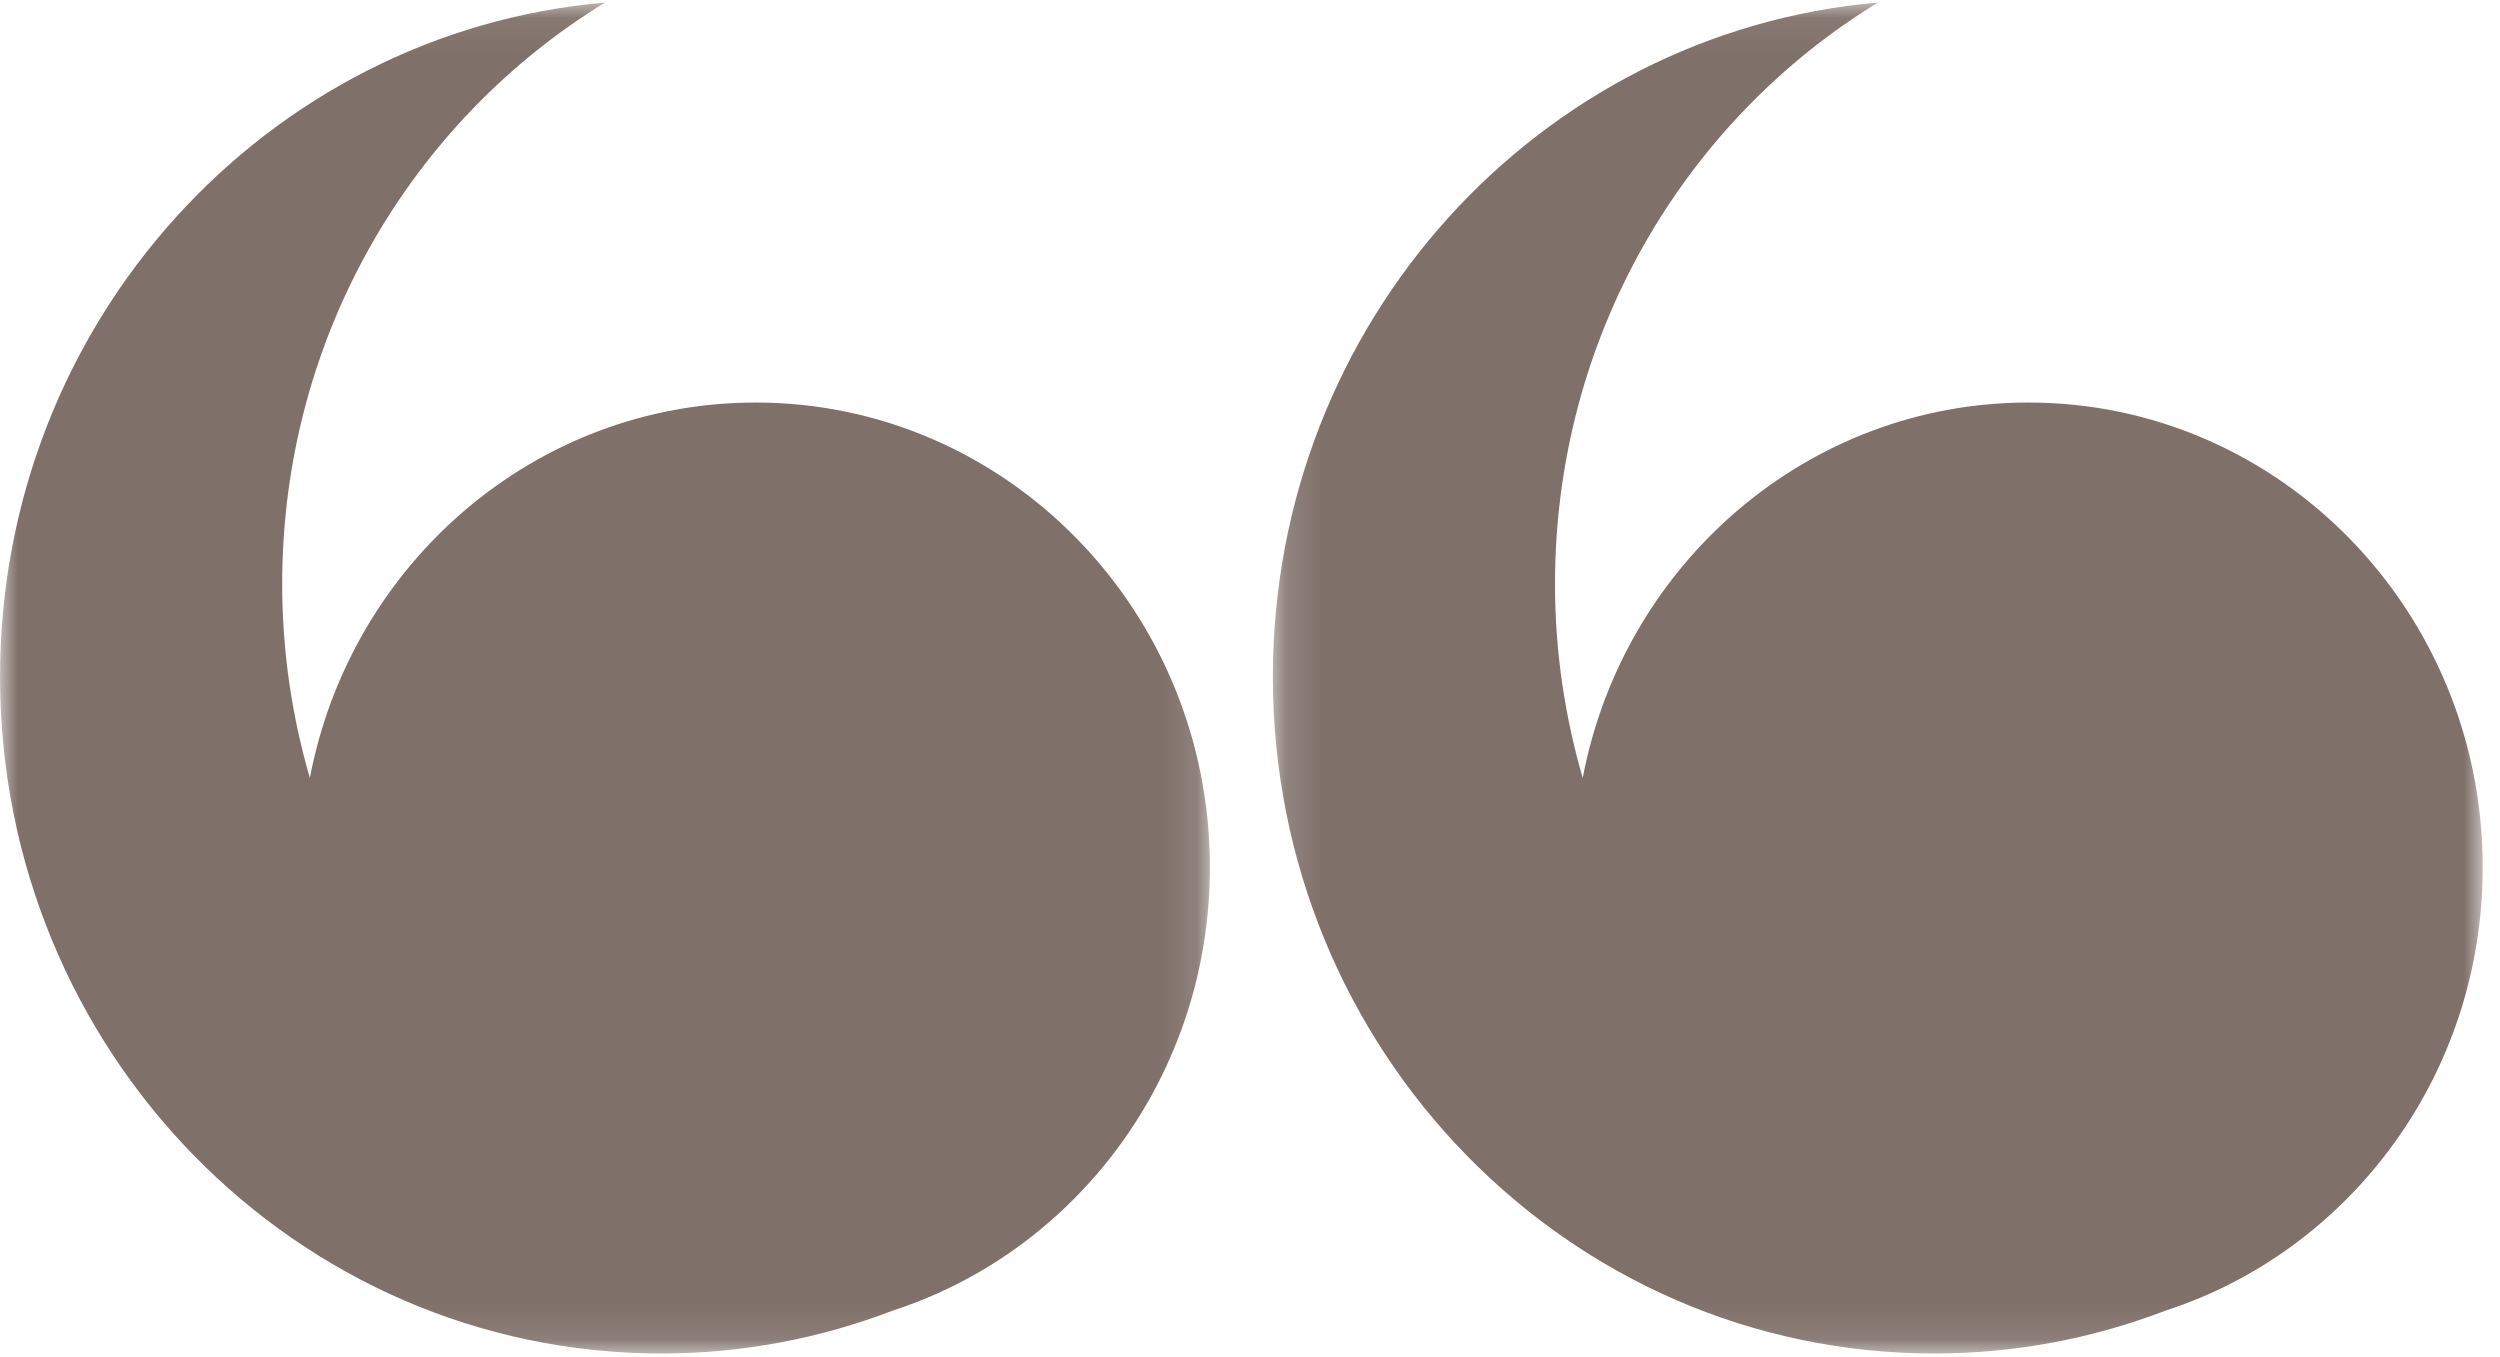
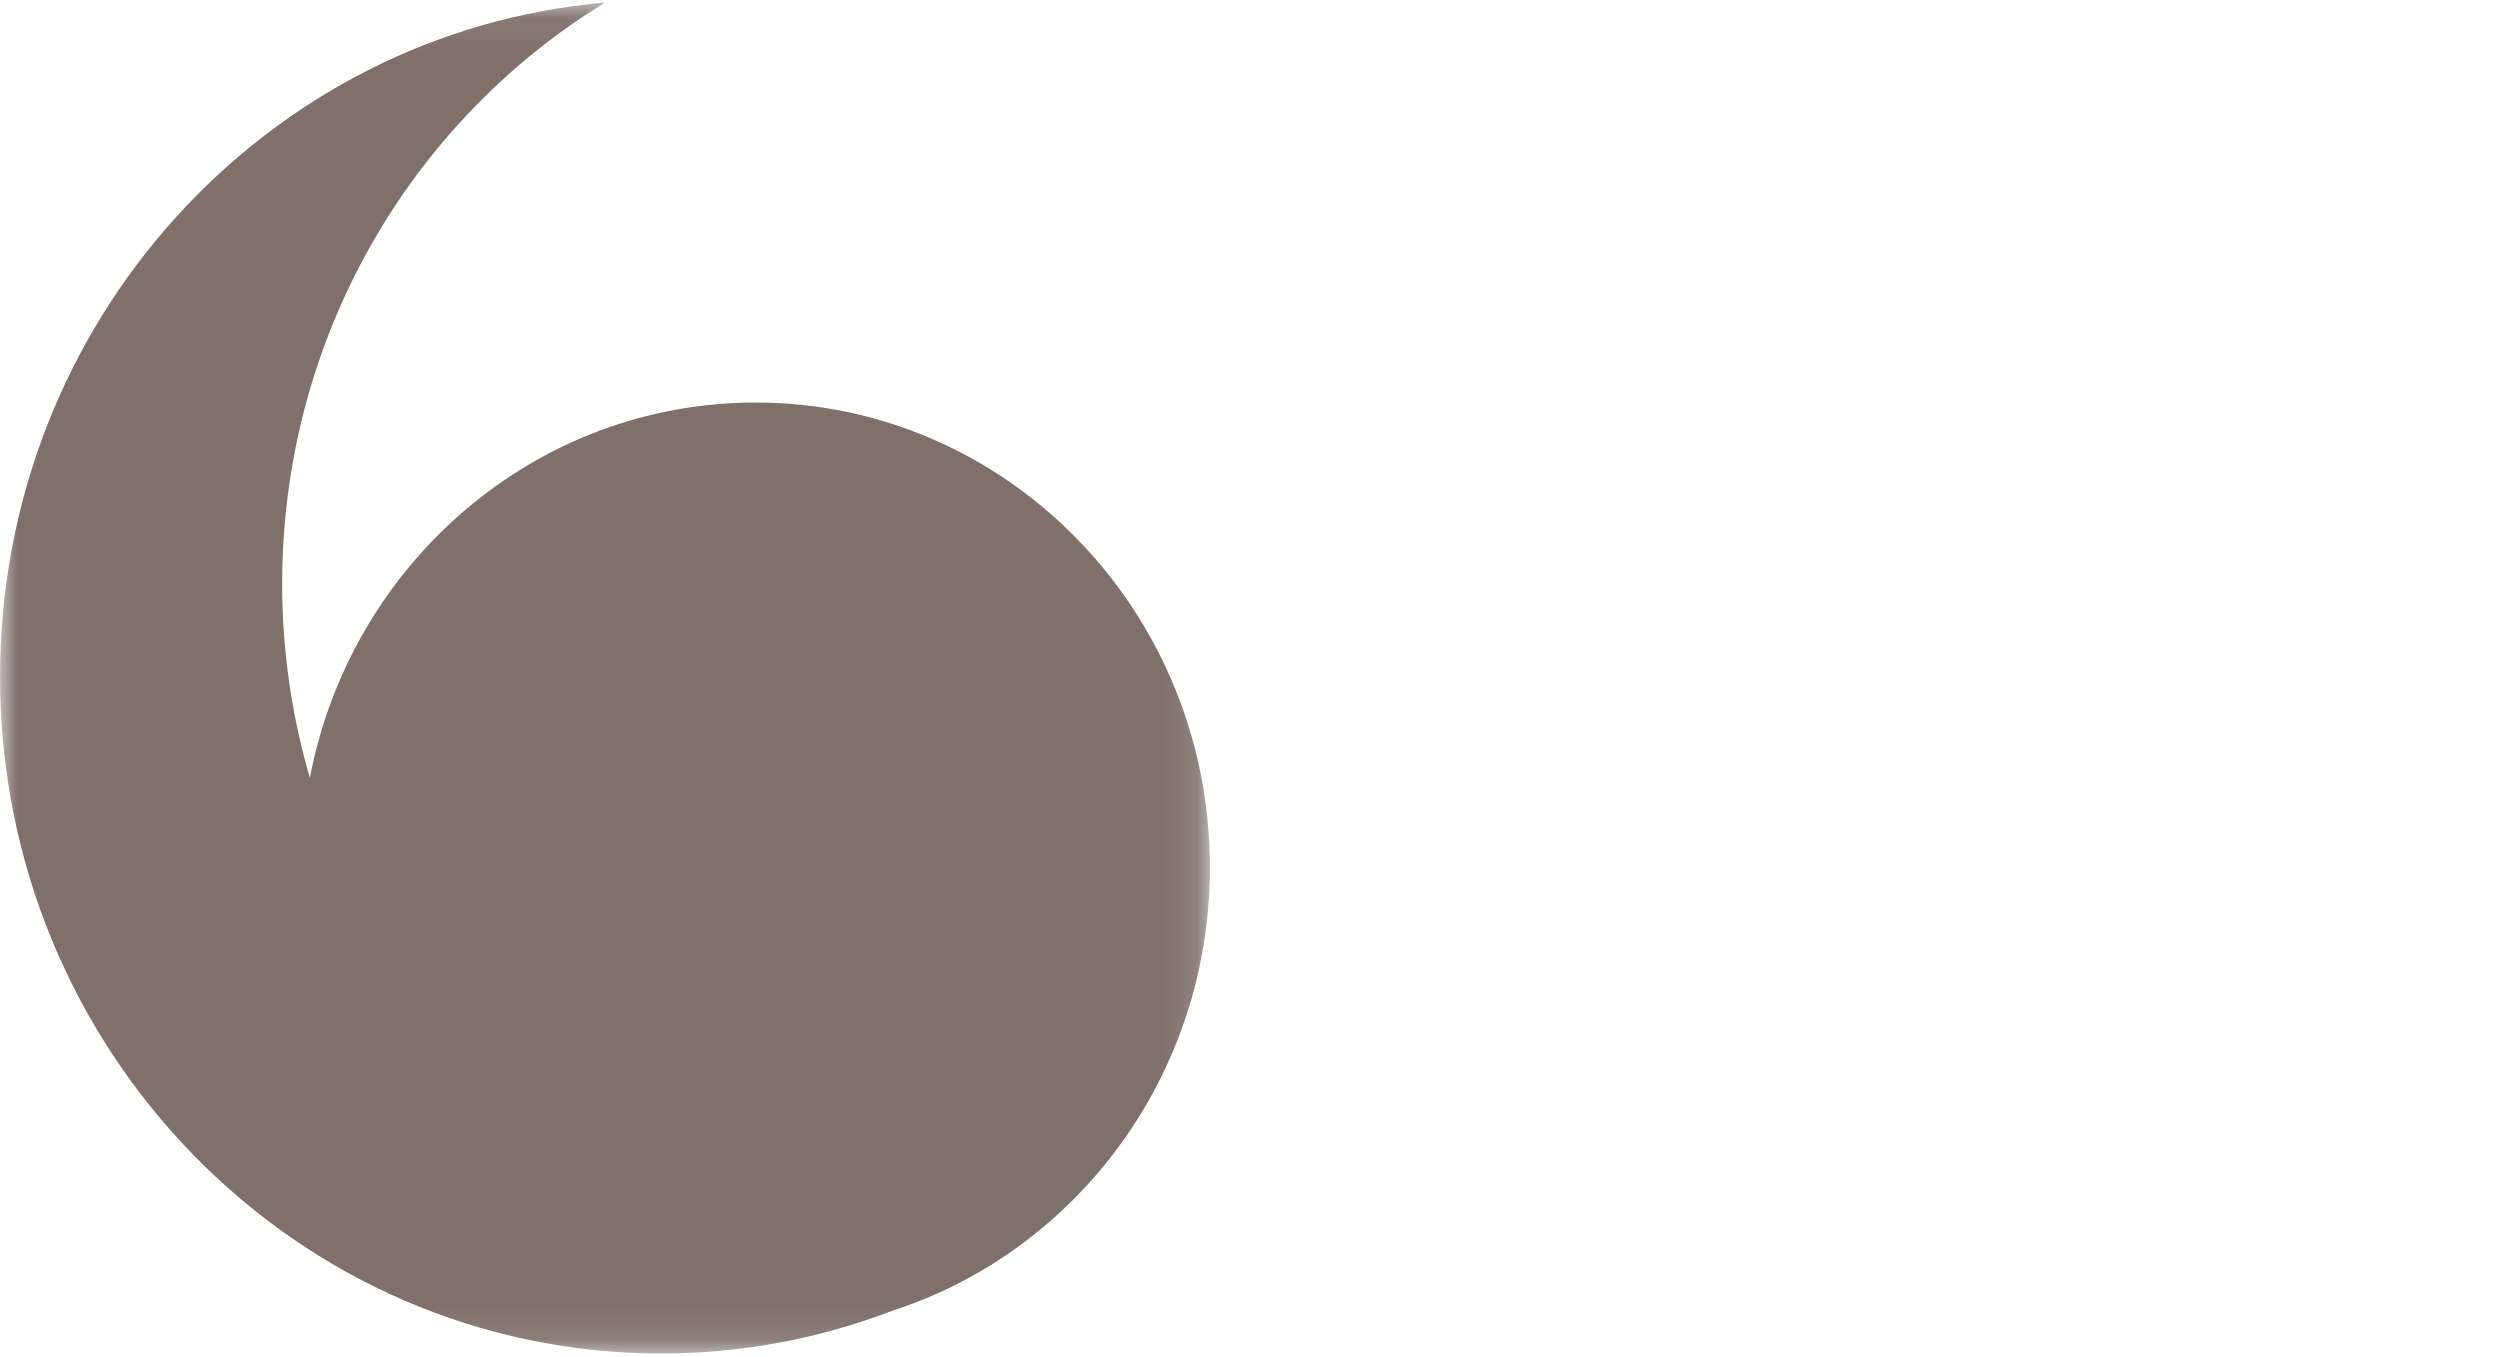
<svg xmlns="http://www.w3.org/2000/svg" height="38" width="70">
  <mask id="a" fill="#fff">
    <path d="m0 .072h33.877v37.826h-33.877z" fill="#fff" fill-rule="evenodd" />
  </mask>
  <mask id="b" fill="#fff">
-     <path d="m.147.072h33.876v37.826h-33.876z" fill="#fff" fill-rule="evenodd" />
-   </mask>
+     </mask>
  <g fill="#7f7069" fill-rule="evenodd">
    <path d="m33.877 24.286c0-7.188-5.695-13.015-12.719-13.015-6.186 0-11.34 4.521-12.482 10.511-.5-1.72-.775-3.543-.775-5.43 0-6.92 3.627-12.971 9.04-16.28-9.487.82-16.94 8.955-16.94 18.876 0 10.468 8.29 18.95 18.518 18.95 2.284 0 4.467-.43 6.488-1.205 5.142-1.67 8.87-6.59 8.87-12.407" mask="url(#a)" />
-     <path d="m34.023 24.286c0-7.188-5.694-13.015-12.718-13.015-6.187 0-11.34 4.521-12.482 10.511-.5-1.72-.776-3.543-.776-5.43 0-6.92 3.627-12.971 9.04-16.28-9.487.82-16.94 8.955-16.94 18.876 0 10.468 8.291 18.95 18.518 18.95 2.284 0 4.468-.43 6.488-1.205 5.143-1.67 8.87-6.59 8.87-12.407" mask="url(#b)" transform="translate(35.493)" />
  </g>
</svg>